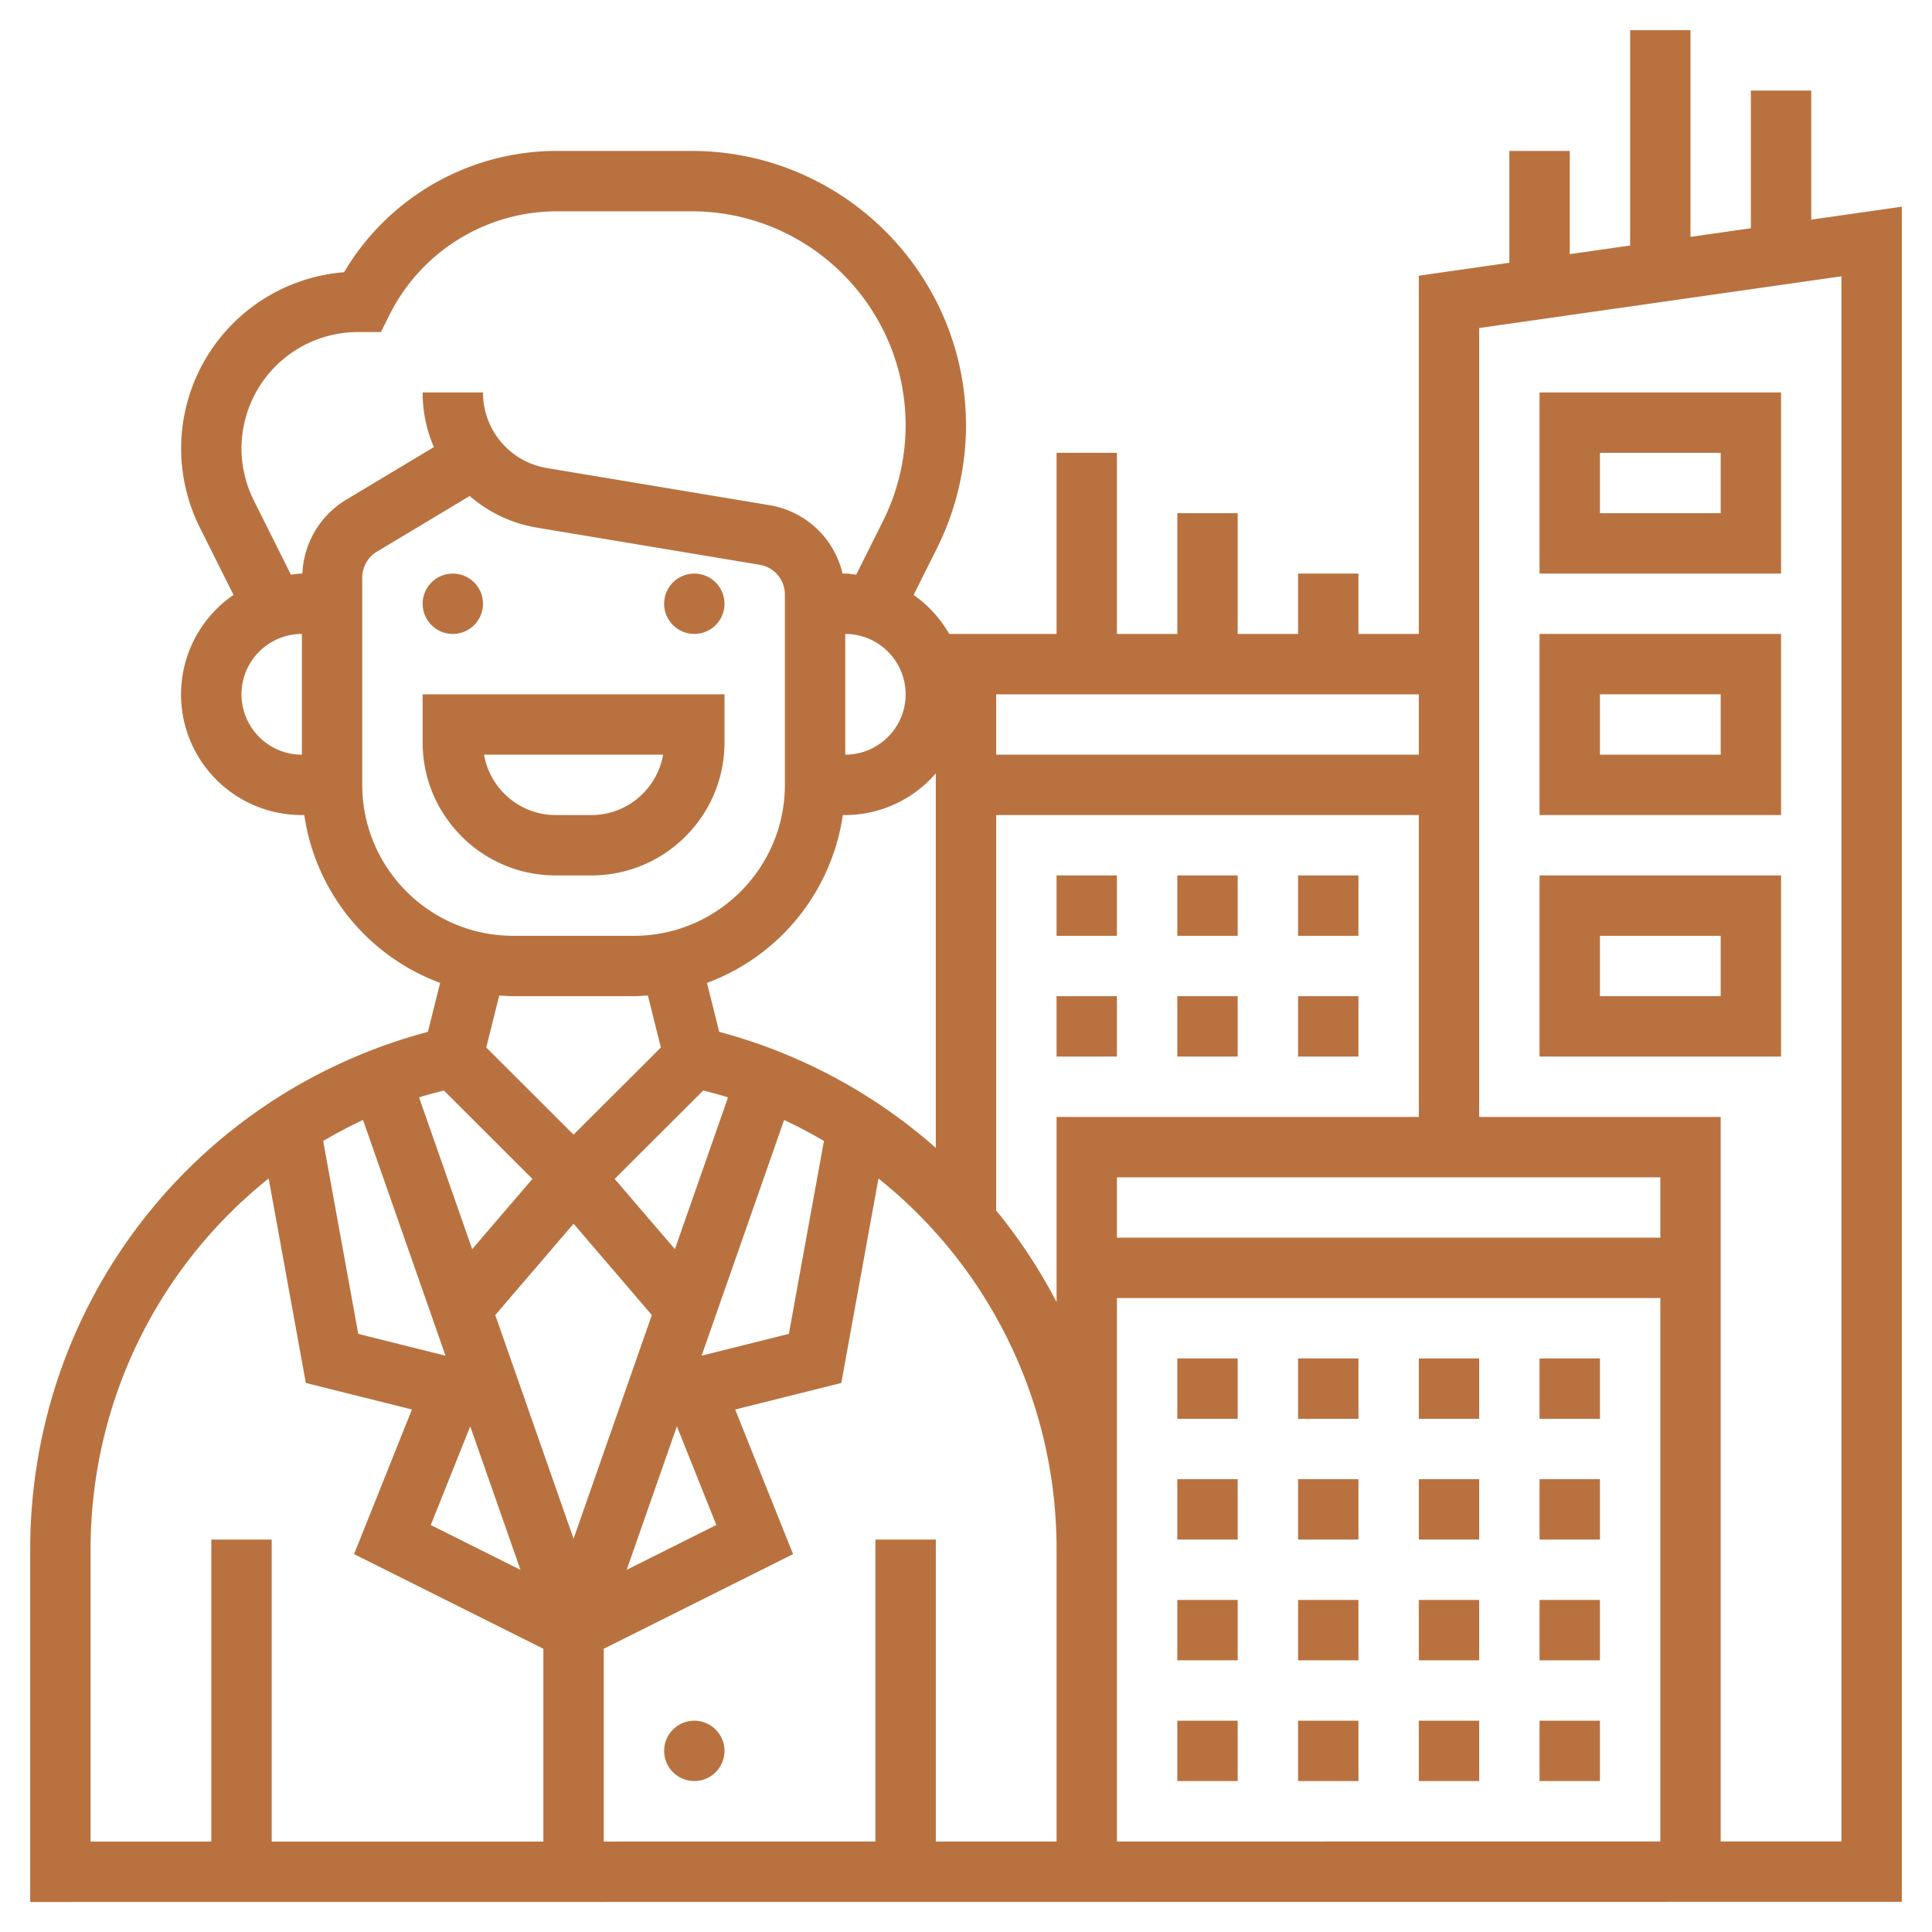
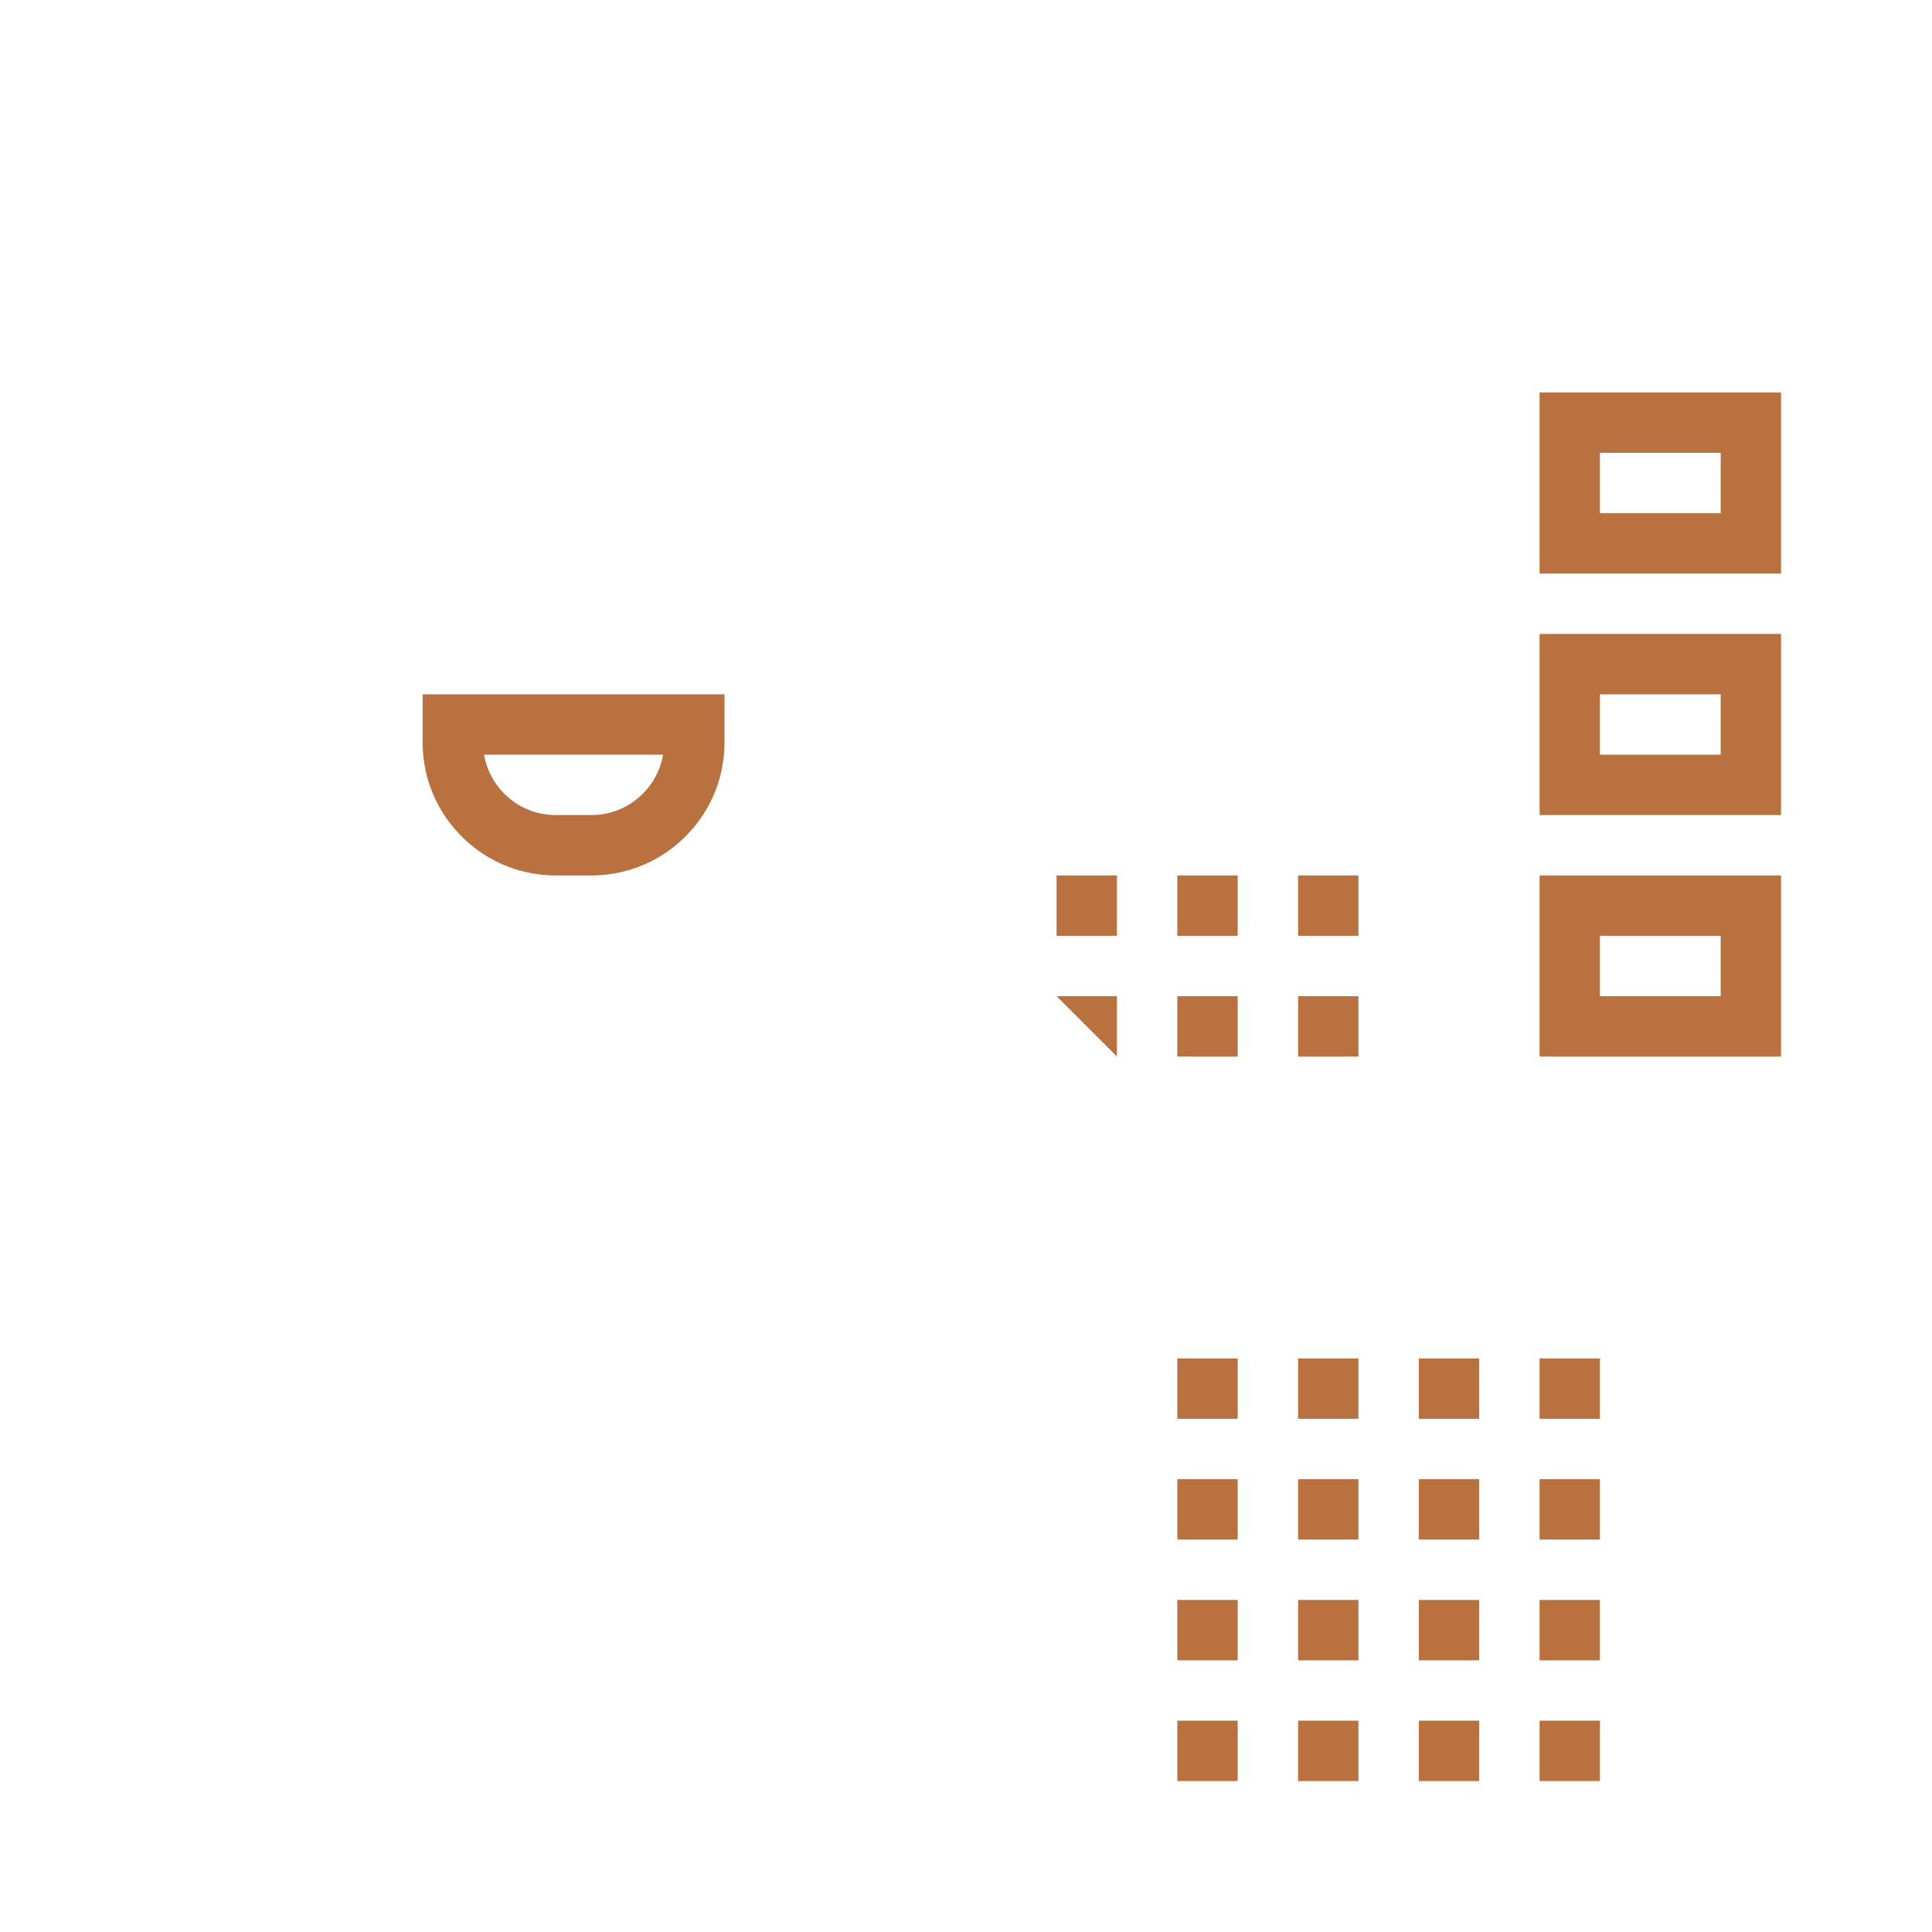
<svg xmlns="http://www.w3.org/2000/svg" version="1.1" width="512" height="512" x="0" y="0" viewBox="0 0 64 64" style="enable-background:new 0 0 512 512" xml:space="preserve" class="">
  <g>
-     <circle cx="15" cy="20" r="1" fill="#b9723f" opacity="1" data-original="#000000" class="" />
-     <circle cx="23" cy="20" r="1" fill="#b9723f" opacity="1" data-original="#000000" class="" />
    <path d="M19.586 29c1.179 0 2.287-.459 3.121-1.292S24 25.766 24 24.586V23H14v1.586c0 1.18.459 2.288 1.293 3.122S17.235 29 18.414 29zm-3.551-4h5.93a2.393 2.393 0 0 1-.672 1.292 2.396 2.396 0 0 1-1.707.708h-1.172a2.395 2.395 0 0 1-1.707-.708A2.4 2.4 0 0 1 16.035 25z" fill="#b9723f" opacity="1" data-original="#000000" class="" />
-     <path d="M60 7.276V3h-2v4.561l-2 .286V1h-2v7.133l-2 .286V5h-2v3.704l-3 .429V21h-2v-2h-2v2h-2v-4h-2v4h-2v-6h-2v6h-3.556a4.011 4.011 0 0 0-1.18-1.292l.776-1.552c.628-1.254.96-2.66.96-4.065C32 9.078 27.922 5 22.91 5h-4.438a8.185 8.185 0 0 0-7.074 4.018A5.861 5.861 0 0 0 6 14.854c0 .904.214 1.809.618 2.618l1.118 2.236A3.995 3.995 0 0 0 10 27h.08a7.01 7.01 0 0 0 4.5 5.56l-.405 1.621C6.387 36.258 1 43.23 1 51.346v11.66L63 63V6.847zM33 23h14v2H33zm-2 2.618v12.407a17.755 17.755 0 0 0-7.176-3.844l-.404-1.621a7.01 7.01 0 0 0 4.5-5.56H28a3.974 3.974 0 0 0 3-1.382zm-7.704 10.506c.275.073.553.141.821.228l-1.76 5.028-1.995-2.327zM19 37.587l-2.892-2.888.43-1.722c.153.01.306.023.462.023h4c.156 0 .309-.013.462-.023l.43 1.722zm3.423 9.662 1.307 3.268-2.97 1.485zm.819-2.34 2.733-7.809c.453.213.893.444 1.319.696l-1.162 6.39zM28 25v-4c1.103 0 2 .897 2 2s-.897 2-2 2zm-18 0c-1.103 0-2-.897-2-2s.897-2 2-2zm.017-6H10c-.124 0-.242.026-.363.037l-1.229-2.459A3.868 3.868 0 0 1 8 14.854 3.858 3.858 0 0 1 11.854 11h.764l.276-.553A6.203 6.203 0 0 1 18.472 7h4.438C26.819 7 30 10.181 30 14.09a7.112 7.112 0 0 1-.749 3.17l-.888 1.776c-.121-.01-.239-.036-.363-.036h-.09a2.983 2.983 0 0 0-2.417-2.265l-7.37-1.229A2.531 2.531 0 0 1 16 13h-2c0 .641.132 1.254.373 1.811l-2.917 1.75A3.002 3.002 0 0 0 10.017 19zM12 26v-6.868c0-.349.186-.678.485-.857l3.074-1.844a4.533 4.533 0 0 0 2.235 1.049l7.37 1.229c.484.08.836.495.836.985V26c0 2.757-2.243 5-5 5h-4c-2.757 0-5-2.243-5-5zm2.704 10.124 2.933 2.929-1.995 2.327-1.76-5.028c.269-.086.547-.155.822-.228zm2.537 15.879-2.971-1.485 1.307-3.268zM12.025 37.1l2.733 7.809-2.89-.722-1.162-6.39a15.76 15.76 0 0 1 1.319-.697zM18 61.004l-9 .001V51H7v10.005H3v-9.66c0-4.941 2.257-9.395 5.9-12.306l1.231 6.773 3.515.879-1.917 4.791L18 54.618zm-1.593-17.441L19 40.537l2.593 3.026L19 50.972zM35 61.003h-4V51h-2v10.003l-9 .001v-6.386l6.271-3.135-1.917-4.791 3.515-.879L29.1 39.04A15.692 15.692 0 0 1 35 51.346zm0-17.871a17.589 17.589 0 0 0-2-3.032V27h14v10H35zm20 17.869-18 .002V43h18zM55 41H37v-2h18zm6 20h-4V37h-8V10.867l12-1.714z" fill="#b9723f" opacity="1" data-original="#000000" class="" />
-     <circle cx="23" cy="58" r="1" fill="#b9723f" opacity="1" data-original="#000000" class="" />
-     <path d="M39 45h2v2h-2zM39 53h2v2h-2zM39 49h2v2h-2zM39 57h2v2h-2zM43 45h2v2h-2zM43 49h2v2h-2zM43 53h2v2h-2zM43 57h2v2h-2zM47 45h2v2h-2zM47 49h2v2h-2zM47 57h2v2h-2zM47 53h2v2h-2zM51 49h2v2h-2zM51 53h2v2h-2zM51 45h2v2h-2zM51 57h2v2h-2zM39 29h2v2h-2zM43 29h2v2h-2zM35 29h2v2h-2zM39 33h2v2h-2zM43 33h2v2h-2zM35 33h2v2h-2zM59 13h-8v6h8zm-2 4h-4v-2h4zM59 21h-8v6h8zm-2 4h-4v-2h4zM59 29h-8v6h8zm-2 4h-4v-2h4z" fill="#b9723f" opacity="1" data-original="#000000" class="" />
+     <path d="M39 45h2v2h-2zM39 53h2v2h-2zM39 49h2v2h-2zM39 57h2v2h-2zM43 45h2v2h-2zM43 49h2v2h-2zM43 53h2v2h-2zM43 57h2v2h-2zM47 45h2v2h-2zM47 49h2v2h-2zM47 57h2v2h-2zM47 53h2v2h-2zM51 49h2v2h-2zM51 53h2v2h-2zM51 45h2v2h-2zM51 57h2v2h-2zM39 29h2v2h-2zM43 29h2v2h-2zM35 29h2v2h-2zM39 33h2v2h-2zM43 33h2v2h-2zM35 33h2v2zM59 13h-8v6h8zm-2 4h-4v-2h4zM59 21h-8v6h8zm-2 4h-4v-2h4zM59 29h-8v6h8zm-2 4h-4v-2h4z" fill="#b9723f" opacity="1" data-original="#000000" class="" />
  </g>
</svg>